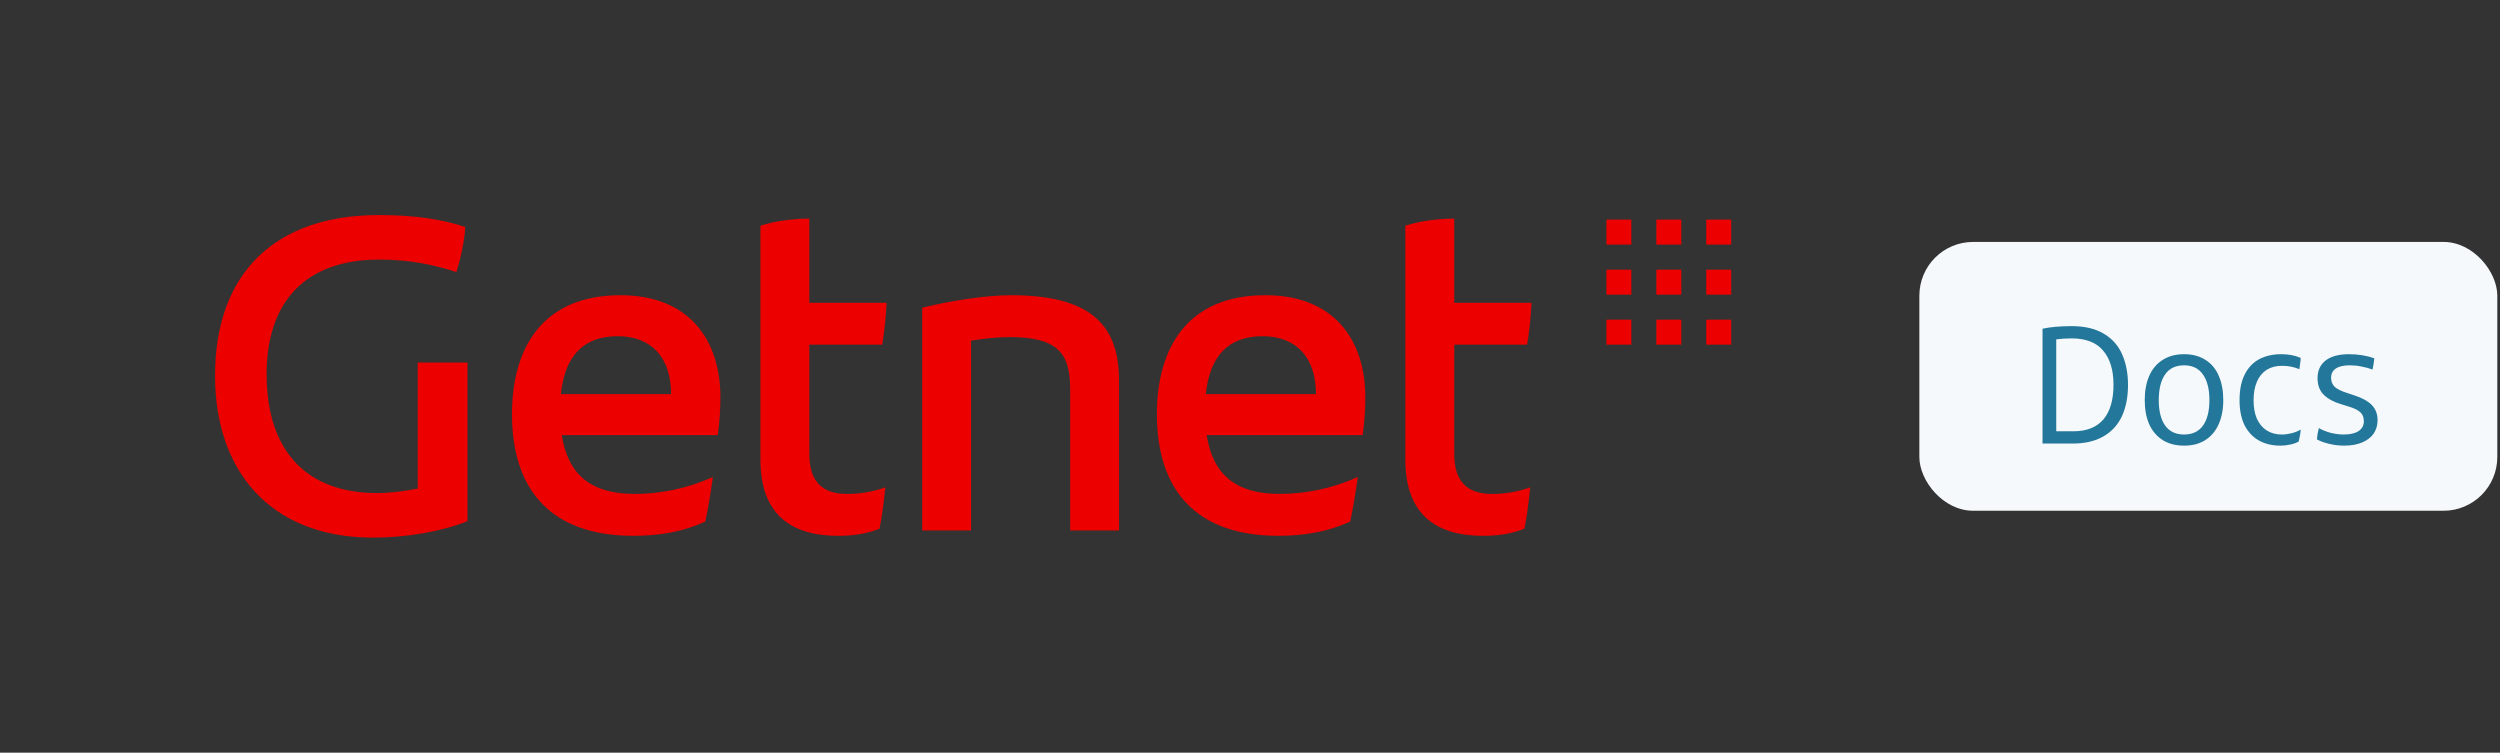
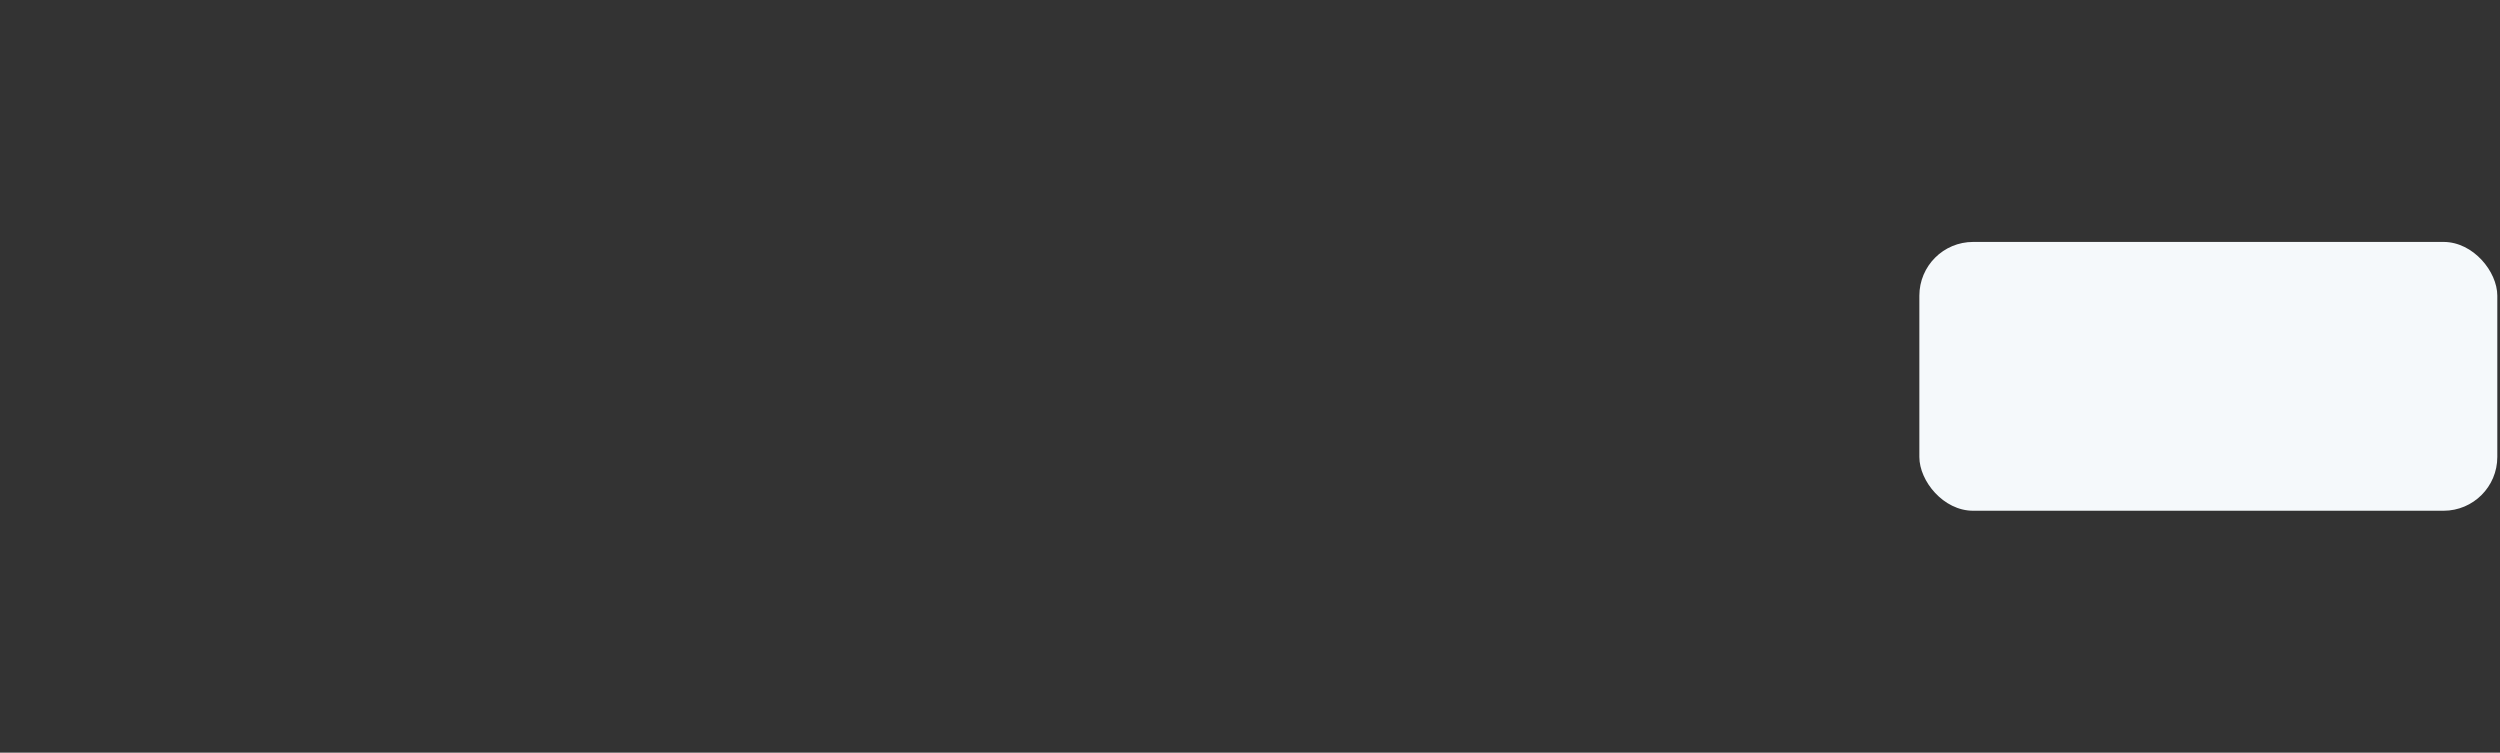
<svg xmlns="http://www.w3.org/2000/svg" width="186" height="56" viewBox="0 0 186 56" fill="none">
  <rect x="0" y="0" width="186" height="56" fill="#333333" stroke="none" />
-   <path d="M75.225 21.964C73.472 21.964 70.925 22.328 68.611 22.893V39.467H72.248V25.345C73.24 25.178 74.265 25.08 75.124 25.08C78.761 25.08 79.62 26.34 79.62 28.958V39.467H83.257V28.329C83.262 24.317 81.31 21.964 75.225 21.964ZM31.079 36.351C30.087 36.551 28.997 36.682 28.037 36.682C23.009 36.682 19.836 33.766 19.836 27.832C19.836 22.396 22.778 19.313 28.201 19.313C30.515 19.313 32.334 19.712 33.953 20.242C34.283 19.214 34.548 17.987 34.616 16.894C32.895 16.298 30.747 16 28.201 16C20.463 16 16 20.31 16 27.966C16 34.993 20.068 40 27.772 40C30.253 40 32.898 39.535 34.782 38.773V26.971H31.079V36.351ZM94.14 21.964C88.355 21.964 86.073 25.875 86.073 30.814C86.073 36.483 89.015 39.864 95.1 39.864C97.052 39.864 98.802 39.566 100.457 38.803C100.689 37.71 100.888 36.45 101.019 35.488C99.2 36.316 97.183 36.748 95.198 36.748C91.959 36.748 90.239 35.321 89.775 32.372H101.381C101.512 31.41 101.58 30.582 101.58 29.554C101.58 25.38 99.331 21.964 94.14 21.964ZM89.71 29.324C90.007 26.506 91.365 25.014 93.941 25.014C96.455 25.014 97.908 26.605 97.908 29.324H89.71ZM113.617 25.645C113.784 24.683 113.882 23.656 113.947 22.53H108.195V16.263C107.071 16.263 105.681 16.429 104.558 16.793V34.198C104.558 38.243 106.807 39.866 110.343 39.866C111.368 39.866 112.426 39.735 113.418 39.336C113.617 38.374 113.748 37.248 113.849 36.253C113.056 36.551 112.063 36.75 111.005 36.75C109.252 36.75 108.195 35.922 108.195 33.766V25.645H113.617ZM65.636 25.645C65.802 24.683 65.9 23.656 65.966 22.53H60.213V16.263C59.09 16.263 57.7 16.429 56.576 16.793V34.198C56.576 38.243 58.825 39.866 62.362 39.866C63.387 39.866 64.445 39.735 65.437 39.336C65.636 38.374 65.767 37.248 65.868 36.253C65.074 36.551 64.082 36.75 63.024 36.75C61.271 36.75 60.213 35.922 60.213 33.766V25.645H65.636ZM46.159 21.964C40.373 21.964 38.092 25.875 38.092 30.814C38.092 36.483 41.033 39.864 47.118 39.864C49.071 39.864 50.821 39.566 52.476 38.803C52.708 37.71 52.907 36.45 53.038 35.488C51.219 36.316 49.202 36.748 47.217 36.748C43.978 36.748 42.258 35.321 41.794 32.372H53.4C53.531 31.41 53.599 30.582 53.599 29.554C53.599 25.38 51.35 21.964 46.159 21.964ZM41.728 29.324C42.026 26.506 43.381 25.014 45.96 25.014C48.474 25.014 49.927 26.605 49.927 29.324H41.728ZM126.944 25.645H128.8V23.785H126.944V25.645ZM126.944 21.924H128.8V20.063H126.944V21.924ZM123.231 18.199H125.087V16.338H123.231V18.199ZM119.516 25.645H121.372V23.785H119.516V25.645ZM123.231 21.924H125.087V20.063H123.231V21.924ZM126.944 16.338V18.199H128.8V16.338H126.944ZM119.516 21.924H121.372V20.063H119.516V21.924ZM119.516 18.199H121.372V16.338H119.516V18.199ZM123.231 25.645H125.087V23.785H123.231V25.645Z" fill="#EC0000" />
  <rect x="142.8" y="18" width="43" height="20" rx="4" fill="#F5F9FB" />
-   <path d="M154.124 24.264C155.1 24.264 155.9 24.452 156.524 24.828C157.156 25.204 157.612 25.72 157.892 26.376C158.18 27.032 158.324 27.788 158.324 28.644C158.324 29.54 158.172 30.316 157.868 30.972C157.564 31.62 157.104 32.12 156.488 32.472C155.872 32.824 155.116 33 154.22 33H151.964V24.456C152.556 24.328 153.276 24.264 154.124 24.264ZM154.256 32.088C155.24 32.088 155.984 31.796 156.488 31.212C156.992 30.62 157.244 29.756 157.244 28.62C157.244 27.532 156.988 26.688 156.476 26.088C155.972 25.48 155.188 25.176 154.124 25.176C153.74 25.176 153.36 25.2 152.984 25.248V32.088H154.256ZM162.496 33.156C161.88 33.156 161.352 33.02 160.912 32.748C160.472 32.468 160.136 32.076 159.904 31.572C159.68 31.06 159.568 30.46 159.568 29.772C159.568 29.076 159.68 28.472 159.904 27.96C160.136 27.44 160.472 27.044 160.912 26.772C161.352 26.492 161.88 26.352 162.496 26.352C163.112 26.352 163.64 26.492 164.08 26.772C164.52 27.044 164.852 27.44 165.076 27.96C165.3 28.472 165.412 29.076 165.412 29.772C165.412 30.46 165.296 31.06 165.064 31.572C164.84 32.076 164.508 32.468 164.068 32.748C163.636 33.02 163.112 33.156 162.496 33.156ZM162.496 32.328C163.112 32.328 163.58 32.108 163.9 31.668C164.22 31.22 164.38 30.588 164.38 29.772C164.38 28.948 164.22 28.312 163.9 27.864C163.588 27.408 163.12 27.18 162.496 27.18C161.864 27.18 161.392 27.408 161.08 27.864C160.768 28.312 160.612 28.948 160.612 29.772C160.612 30.588 160.772 31.22 161.092 31.668C161.412 32.108 161.88 32.328 162.496 32.328ZM169.67 33.156C169.054 33.156 168.518 33.028 168.062 32.772C167.606 32.516 167.25 32.136 166.994 31.632C166.746 31.128 166.622 30.508 166.622 29.772C166.622 29.004 166.75 28.368 167.006 27.864C167.262 27.352 167.622 26.972 168.086 26.724C168.55 26.476 169.094 26.352 169.718 26.352C170.27 26.352 170.754 26.444 171.17 26.628C171.17 26.74 171.158 26.876 171.134 27.036C171.118 27.196 171.098 27.34 171.074 27.468C170.674 27.3 170.242 27.216 169.778 27.216C169.338 27.216 168.958 27.316 168.638 27.516C168.326 27.716 168.086 28.008 167.918 28.392C167.75 28.776 167.666 29.24 167.666 29.784C167.666 30.304 167.746 30.756 167.906 31.14C168.074 31.516 168.314 31.808 168.626 32.016C168.946 32.224 169.326 32.328 169.766 32.328C169.998 32.328 170.242 32.296 170.498 32.232C170.754 32.168 170.978 32.076 171.17 31.956C171.162 32.18 171.114 32.476 171.026 32.844C170.874 32.94 170.67 33.016 170.414 33.072C170.158 33.128 169.91 33.156 169.67 33.156ZM174.406 33.156C174.03 33.156 173.662 33.112 173.302 33.024C172.942 32.944 172.634 32.832 172.378 32.688C172.402 32.4 172.45 32.12 172.522 31.848C172.786 32 173.086 32.12 173.422 32.208C173.766 32.288 174.078 32.328 174.358 32.328C174.846 32.328 175.218 32.244 175.474 32.076C175.738 31.9 175.87 31.656 175.87 31.344C175.87 31.048 175.778 30.82 175.594 30.66C175.418 30.5 175.126 30.36 174.718 30.24L174.142 30.06C173.606 29.9 173.186 29.668 172.882 29.364C172.578 29.06 172.426 28.652 172.426 28.14C172.426 27.572 172.626 27.132 173.026 26.82C173.434 26.508 174.01 26.352 174.754 26.352C175.458 26.352 176.09 26.456 176.65 26.664C176.61 27.008 176.566 27.284 176.518 27.492C176.222 27.388 175.938 27.312 175.666 27.264C175.402 27.208 175.118 27.18 174.814 27.18C174.366 27.18 174.022 27.26 173.782 27.42C173.55 27.58 173.434 27.808 173.434 28.104C173.434 28.384 173.526 28.612 173.71 28.788C173.902 28.956 174.202 29.104 174.61 29.232L175.186 29.424C175.754 29.608 176.178 29.844 176.458 30.132C176.746 30.42 176.89 30.8 176.89 31.272C176.89 31.64 176.794 31.968 176.602 32.256C176.41 32.536 176.126 32.756 175.75 32.916C175.374 33.076 174.926 33.156 174.406 33.156Z" fill="#23779A" />
</svg>